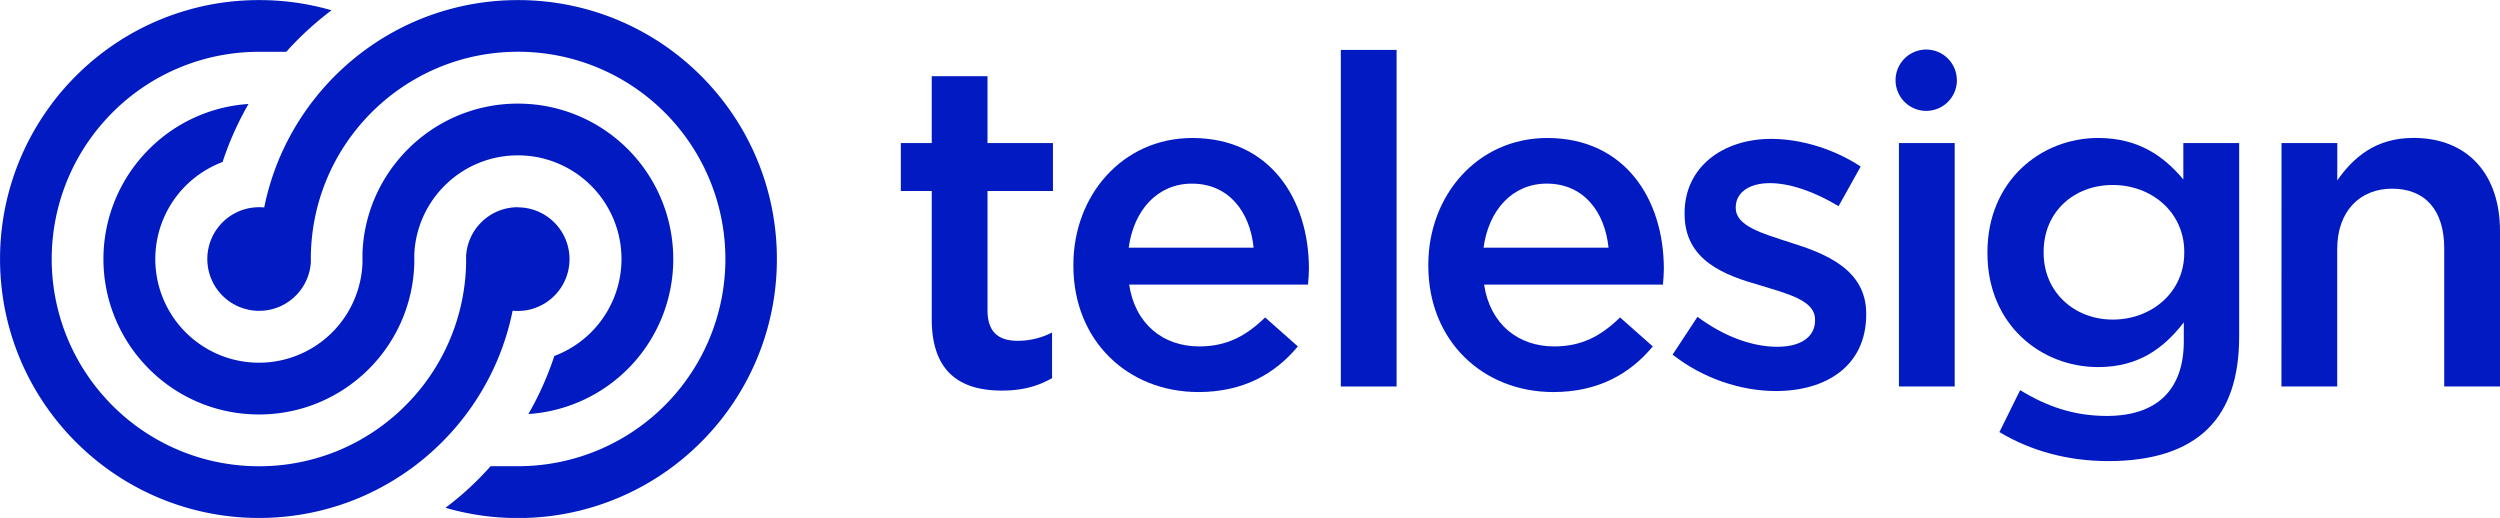
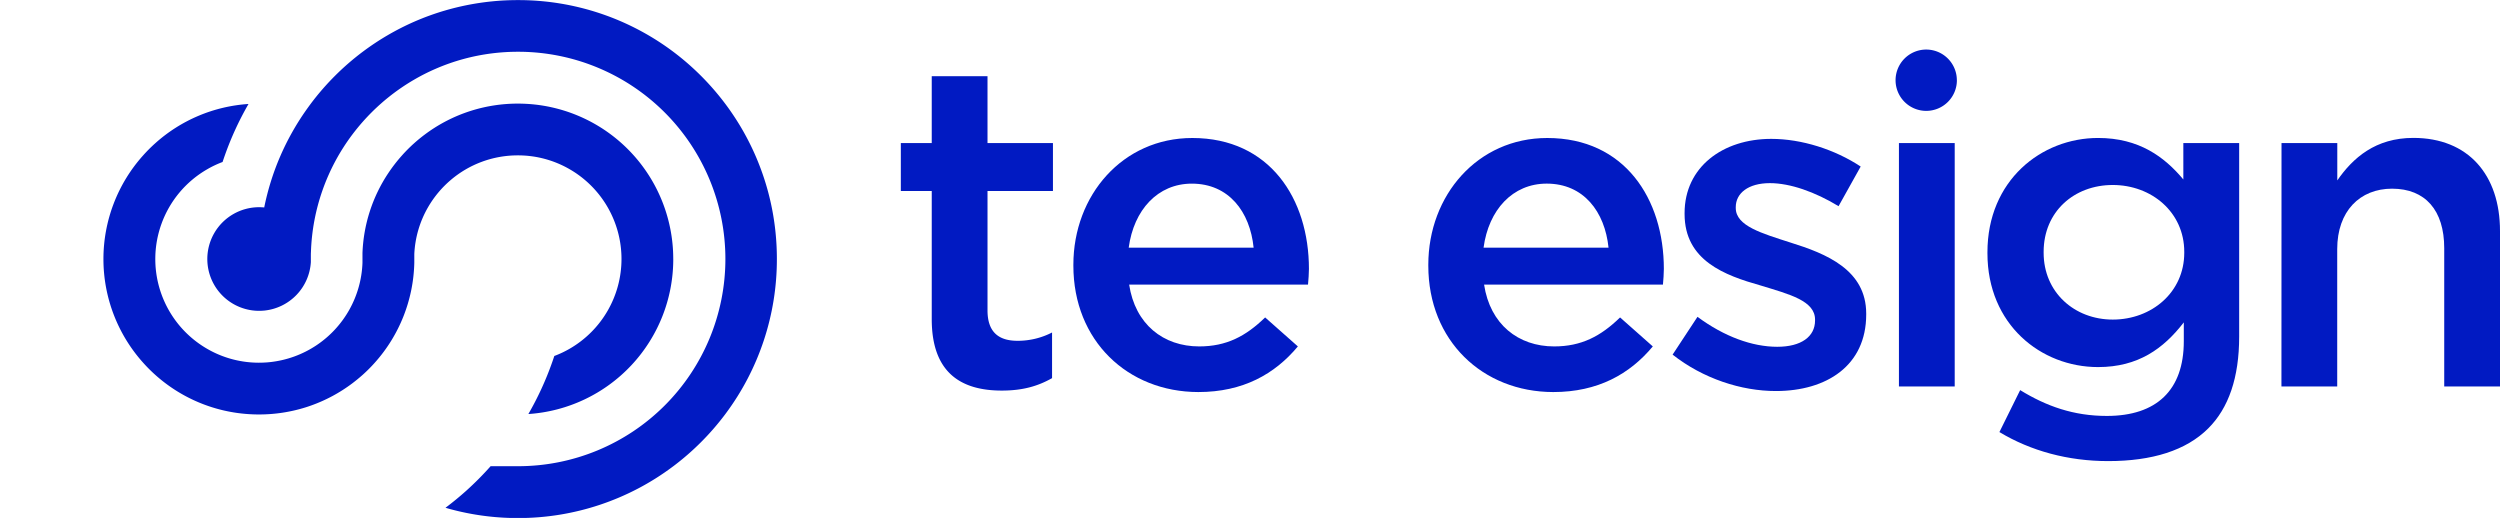
<svg xmlns="http://www.w3.org/2000/svg" id="Layer_1" data-name="Layer 1" viewBox="0 0 1294.03 268.1">
  <defs>
    <style>.cls-1{fill:#011ac2;}</style>
  </defs>
  <path class="cls-1" d="M795.26,571.14V504.8h-16V480h16v-34.6h28.87V480H858V504.8H824.13v61.8c0,11.22,5.73,15.75,15.51,15.75a38.76,38.76,0,0,0,17.9-4.3v23.63c-7.16,4.05-15,6.44-26,6.44C810.29,608.12,795.26,598.81,795.26,571.14Z" transform="translate(-312.98 -405.95)" />
  <path class="cls-1" d="M868.57,543.46V543c0-36,25.53-65.62,61.56-65.62,40.09,0,60.37,31.5,60.37,67.77,0,2.62-.24,5.25-.48,8.11H897.44c3.11,20.52,17.66,32,36.27,32,14.08,0,24.1-5.25,34.12-15l16.94,15c-11.93,14.32-28.39,23.62-51.54,23.62C896.73,608.83,868.57,582.35,868.57,543.46Zm93.3-9.31C960,515.54,949,501,929.89,501c-17.65,0-30.06,13.6-32.68,33.16Z" transform="translate(-312.98 -405.95)" />
-   <path class="cls-1" d="M1007,431.79h28.87V606H1007Z" transform="translate(-312.98 -405.95)" />
  <path class="cls-1" d="M1052.29,543.46V543c0-36,25.53-65.62,61.56-65.62,40.08,0,60.36,31.5,60.36,67.77,0,2.62-.24,5.25-.47,8.11h-92.58c3.1,20.52,17.66,32,36.27,32,14.07,0,24.1-5.25,34.12-15l16.94,15c-11.93,14.32-28.4,23.62-51.54,23.62C1080.44,608.83,1052.29,582.35,1052.29,543.46Zm93.29-9.31c-1.91-18.61-12.88-33.16-32-33.16-17.66,0-30.07,13.6-32.69,33.16Z" transform="translate(-312.98 -405.95)" />
  <path class="cls-1" d="M1178.74,589.51l12.88-19.57c13.84,10.26,28.4,15.51,41.28,15.51,12.41,0,19.57-5.25,19.57-13.6v-.48c0-9.78-13.36-13.12-28.16-17.65-18.61-5.25-39.37-12.89-39.37-37v-.47c0-23.86,19.81-38.42,44.86-38.42,15.75,0,32.93,5.49,46.29,14.32l-11.45,20.52c-12.17-7.4-25.06-11.93-35.55-11.93-11.22,0-17.66,5.25-17.66,12.41v.47c0,9.31,13.6,13.13,28.39,17.9,18.38,5.72,39.13,14.07,39.13,36.74v.48c0,26.48-20.52,39.61-46.76,39.61C1214.29,608.36,1194.49,601.91,1178.74,589.51Z" transform="translate(-312.98 -405.95)" />
  <path class="cls-1" d="M1295.89,480h28.87V606h-28.87Zm30-32.52A15.87,15.87,0,1,1,1310,431.6,15.88,15.88,0,0,1,1325.87,447.47Z" transform="translate(-312.98 -405.95)" />
  <path class="cls-1" d="M1347.9,629.59l10.74-21.71c13.6,8.35,27.68,13.36,44.86,13.36,25.76,0,39.84-13.36,39.84-38.65v-9.78c-10.5,13.6-23.62,23.14-44.38,23.14-29.58,0-57.26-22-57.26-58.93v-.48c0-37.22,27.91-59.18,57.26-59.18,21.24,0,34.36,9.79,44.14,21.48V480H1472V580.2c0,21.24-5.48,37-16,47.48-11.46,11.46-29.11,16.94-51.78,16.94C1383.45,644.62,1364.13,639.37,1347.9,629.59Zm95.68-92.81v-.48c0-20.52-16.94-34.6-37-34.6s-35.79,13.84-35.79,34.6v.48c0,20.52,16,34.59,35.79,34.59C1426.64,571.37,1443.58,557.3,1443.58,536.78Z" transform="translate(-312.98 -405.95)" />
  <path class="cls-1" d="M1493.92,480h28.87v19.33c8.11-11.69,19.8-22,39.37-22,28.39,0,44.85,19.09,44.85,48.2V606h-28.87V534.39c0-19.56-9.78-30.78-27-30.78-16.7,0-28.39,11.69-28.39,31.26V606h-28.87Z" transform="translate(-312.98 -405.95)" />
  <path class="cls-1" d="M712.43,513.21a133.49,133.49,0,0,0-23.92-53.37l-.2-.26a135.19,135.19,0,0,0-26.78-26.8h0A133.56,133.56,0,0,0,581.08,406h0a134.24,134.24,0,0,0-26.78,2.68q-5.46,1.11-10.76,2.65a133.41,133.41,0,0,0-16.06,5.81,134.69,134.69,0,0,0-26.81,15.65v0h0a135.22,135.22,0,0,0-26.78,26.78v0h0q-1.35,1.82-2.66,3.68a134,134,0,0,0-13,23.14l-.46,1.06a133.45,133.45,0,0,0-8,25.75.69.69,0,0,0,0,.13c-.87-.08-1.76-.13-2.66-.13a26.82,26.82,0,0,0,0,53.64c.9,0,1.79-.05,2.67-.13a26.83,26.83,0,0,0,24.1-25.08h0c0-.53,0-1.06,0-1.6s0-1.07,0-1.6h0c0-.65,0-1.31.05-2a106.85,106.85,0,0,1,21.41-60.82q2.58-3.42,5.41-6.63a109.1,109.1,0,0,1,9.44-9.43c1.28-1.13,2.6-2.24,3.94-3.31a107.21,107.21,0,0,1,13.43-9.18,104.09,104.09,0,0,1,10.7-5.41,106.53,106.53,0,0,1,29.51-8.09,109.17,109.17,0,0,1,13.36-.82h.06a107.26,107.26,0,1,1,0,214.52H566.93A160.88,160.88,0,0,1,554.27,660q-5.16,4.62-10.7,8.78,5.26,1.54,10.7,2.64a134.24,134.24,0,0,0,26.78,2.68h0a133.4,133.4,0,0,0,80.35-26.76l.1-.07a135,135,0,0,0,26.74-26.74l.24-.32A133.59,133.59,0,0,0,715.1,540v0A135.16,135.16,0,0,0,712.43,513.21Zm-185-80.44v0l0,0Z" transform="translate(-312.98 -405.95)" />
-   <path class="cls-1" d="M581.08,513.21H581a24.82,24.82,0,0,0-2.59.13,26.8,26.8,0,0,0-24.16,24.91v3.56a1,1,0,0,1,0-.17,106.88,106.88,0,0,1-21.46,62.78c-1.7,2.26-3.48,4.44-5.35,6.56a109.08,109.08,0,0,1-9.49,9.5c-1.29,1.13-2.6,2.24-3.94,3.31a107.35,107.35,0,0,1-24,14.55,106.73,106.73,0,0,1-29.55,8.12,108.31,108.31,0,0,1-40.23-2.55,107.15,107.15,0,0,1-44.14-23.43,109.08,109.08,0,0,1-9.49-9.5,107.14,107.14,0,0,1,0-141.9,109.08,109.08,0,0,1,9.49-9.5A106.92,106.92,0,0,1,447,432.77h14.16a160.88,160.88,0,0,1,12.66-12.66q5.18-4.65,10.76-8.83-5.29-1.54-10.76-2.65A134.26,134.26,0,0,0,447,406h0a133.4,133.4,0,0,0-80.42,26.82h0a135.51,135.51,0,0,0-26.79,26.8l0,.05A133.57,133.57,0,0,0,313,540v0a135.46,135.46,0,0,0,2.69,26.82,133.27,133.27,0,0,0,24.07,53.52l.08.11a135,135,0,0,0,26.74,26.74l.1.07A133.56,133.56,0,0,0,447,674.05h0a134.26,134.26,0,0,0,26.79-2.68q5.43-1.1,10.7-2.64a132.65,132.65,0,0,0,16.12-5.82,135.44,135.44,0,0,0,26.77-15.62l0,0a131.37,131.37,0,0,0,10.65-8.9,135,135,0,0,0,16.15-17.88l0,0q1.35-1.8,2.65-3.65a134,134,0,0,0,13-23.14c.16-.35.31-.71.46-1.06a133.5,133.5,0,0,0,8-25.75.51.51,0,0,1,0-.13c.86.08,1.73.13,2.6.13h.06a26.82,26.82,0,0,0,0-53.64ZM500.64,647.29v0l0,0Z" transform="translate(-312.98 -405.95)" />
  <path class="cls-1" d="M661.47,540a80.33,80.33,0,0,1-75,80.26,159.21,159.21,0,0,0,12.26-26.63c.41-1.13.79-2.27,1.17-3.42a53.14,53.14,0,0,0,8-3.79,53.63,53.63,0,0,0,0-92.84,53.36,53.36,0,0,0-26.82-7.21H581a53.45,53.45,0,0,0-34.79,12.82,54,54,0,0,0-11.66,14,53.3,53.3,0,0,0-7.12,24.32c0,.19,0,.38,0,.57,0,.64,0,1.29,0,1.93s0,1.28,0,1.93A80.21,80.21,0,0,1,507,593.66a78.64,78.64,0,0,1-6.32,6.33q-2.61,2.32-5.41,4.43a80.27,80.27,0,0,1-21.41,11.48c-.88.31-1.76.61-2.66.89A80.36,80.36,0,0,1,447,620.48c-1.81,0-3.61-.06-5.39-.18A80.1,80.1,0,0,1,393.37,600a78.64,78.64,0,0,1-6.32-6.33,80.31,80.31,0,0,1,0-107.26,78.64,78.64,0,0,1,6.32-6.33,80.1,80.1,0,0,1,48.24-20.31,159.68,159.68,0,0,0-12.26,26.64c-.4,1.12-.79,2.26-1.16,3.39a52.8,52.8,0,0,0-8,3.79,53.63,53.63,0,0,0,0,92.9,52.8,52.8,0,0,0,8,3.79A53.62,53.62,0,0,0,500.6,542c0,.39,0,.78,0,1.18v-6.22A79.8,79.8,0,0,1,514,495.51a81.14,81.14,0,0,1,7.06-9.11,78.38,78.38,0,0,1,6.38-6.38q2.58-2.31,5.35-4.38a80.24,80.24,0,0,1,21.47-11.5c.88-.31,1.78-.61,2.68-.89A80.44,80.44,0,0,1,581,459.58h.06c1.82,0,3.62.07,5.4.18a80.38,80.38,0,0,1,75,80.27Z" transform="translate(-312.98 -405.95)" />
</svg>